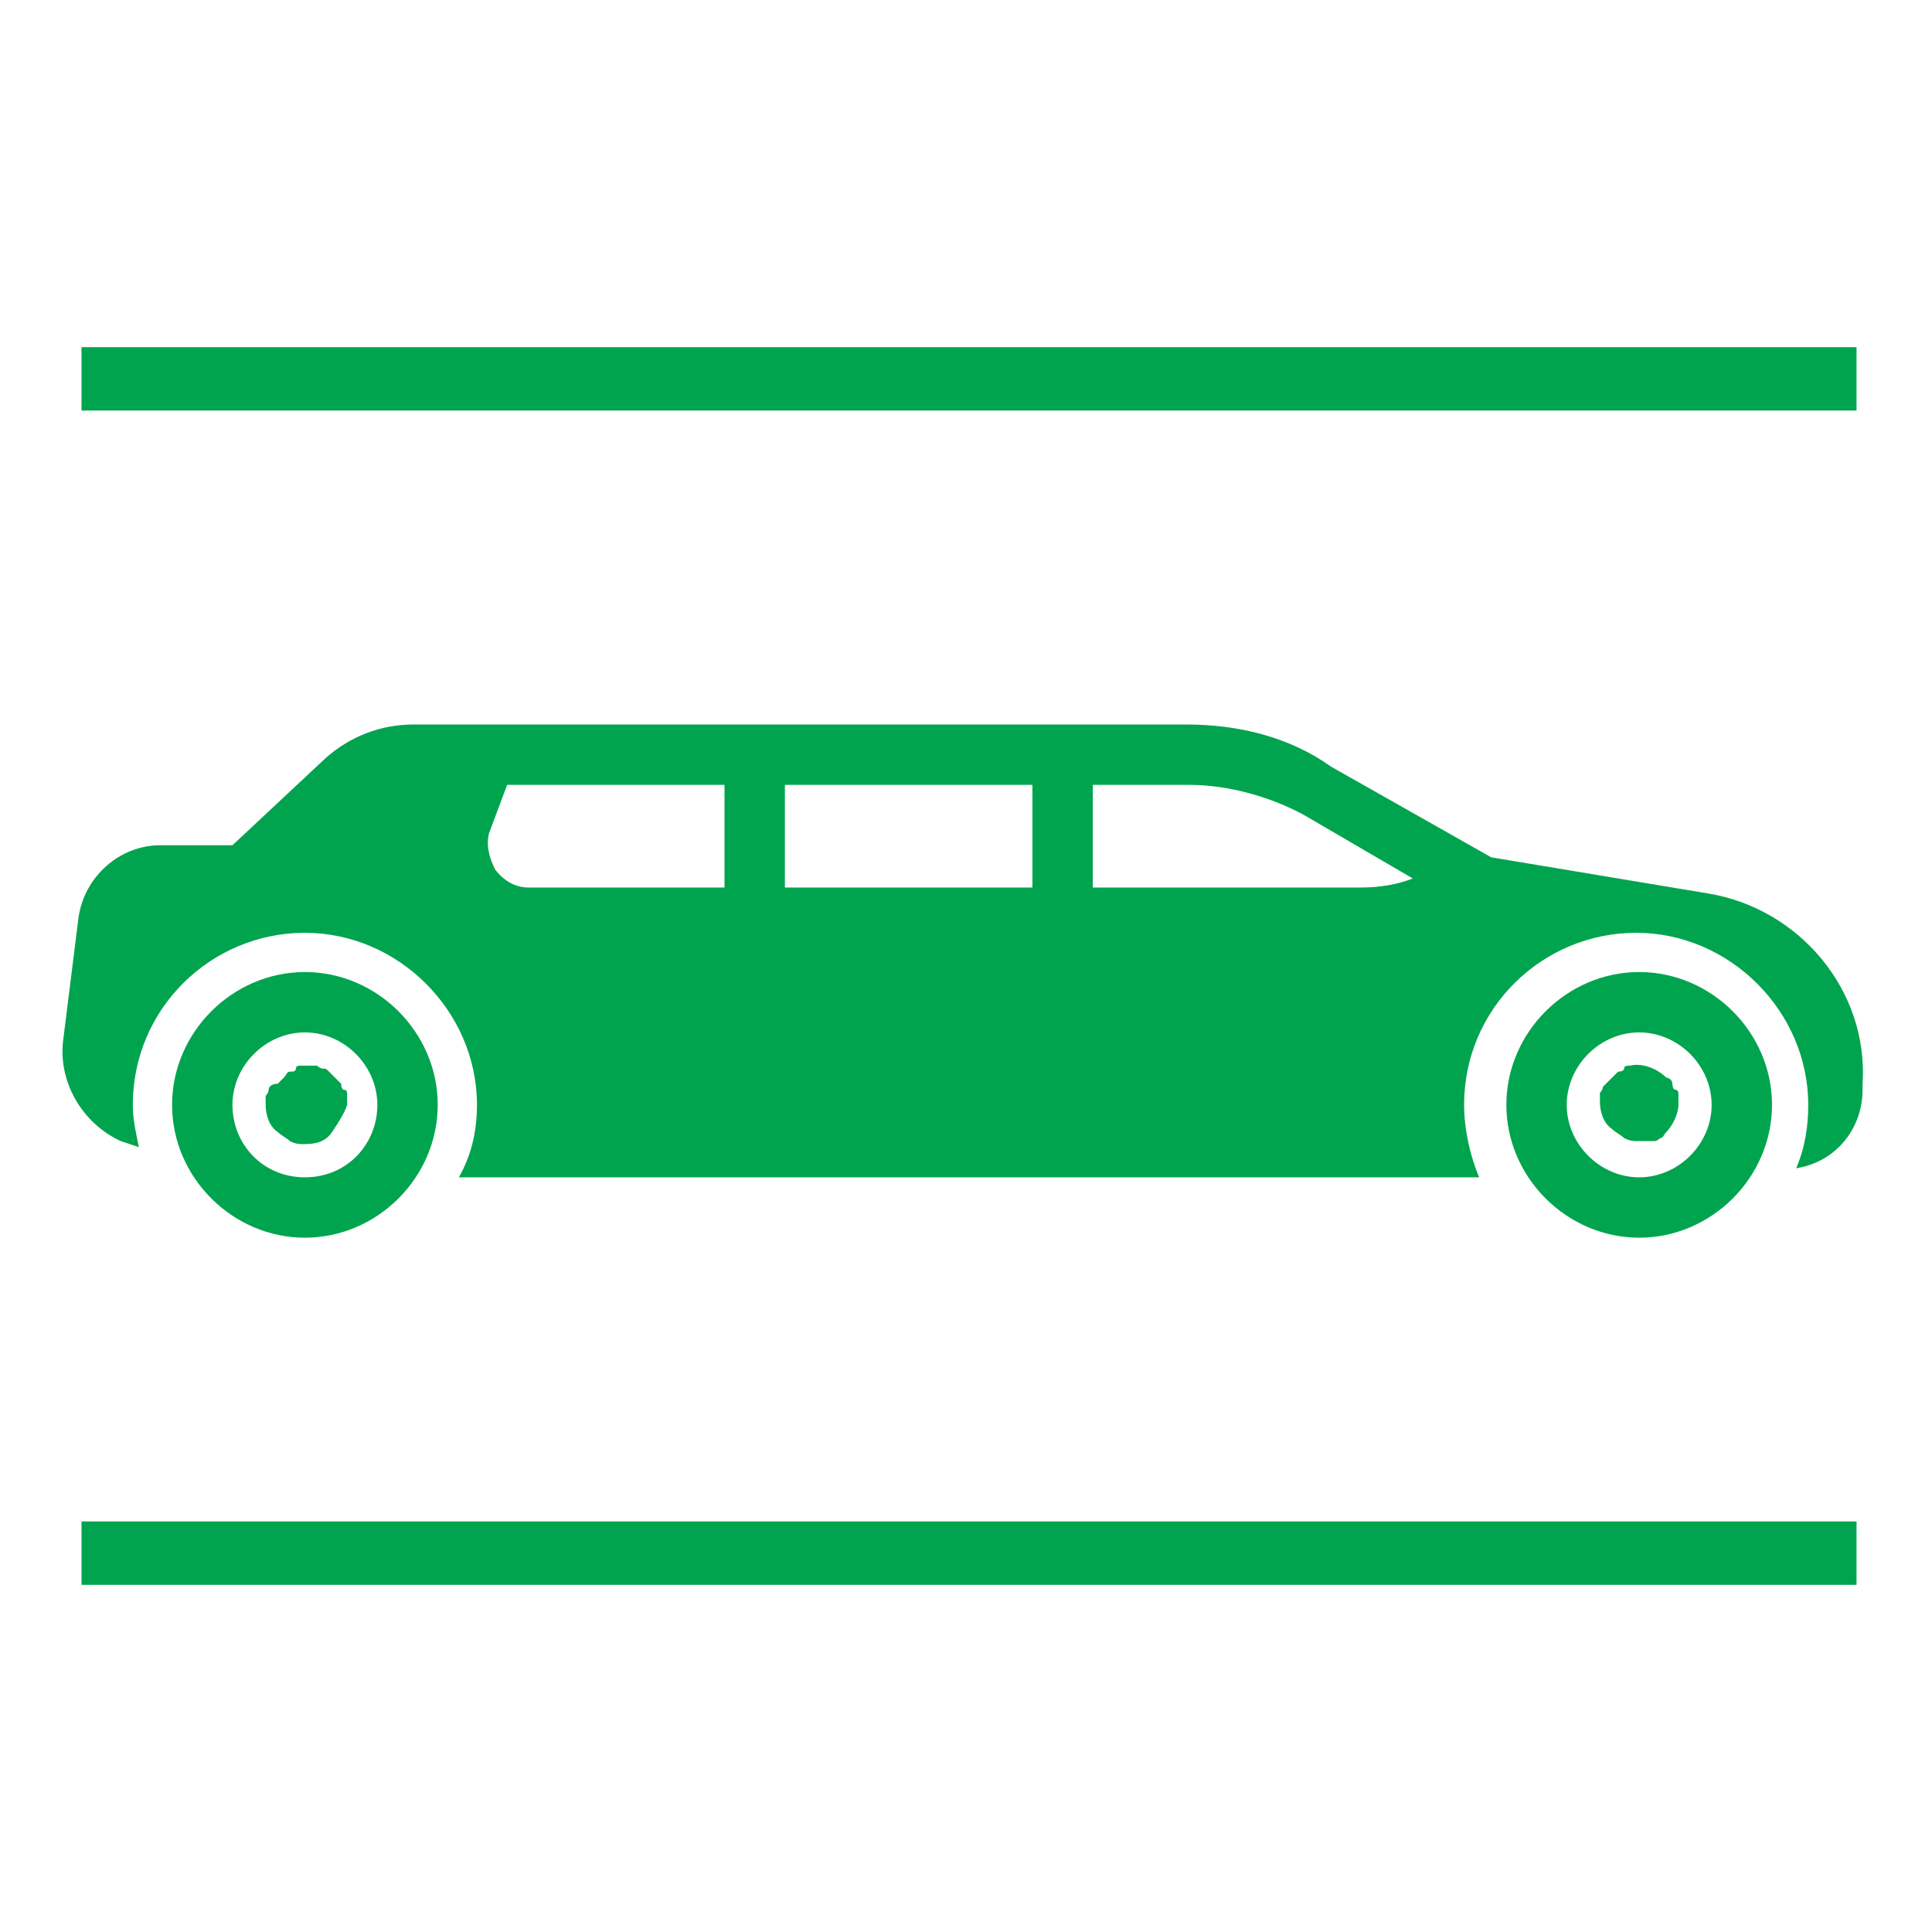
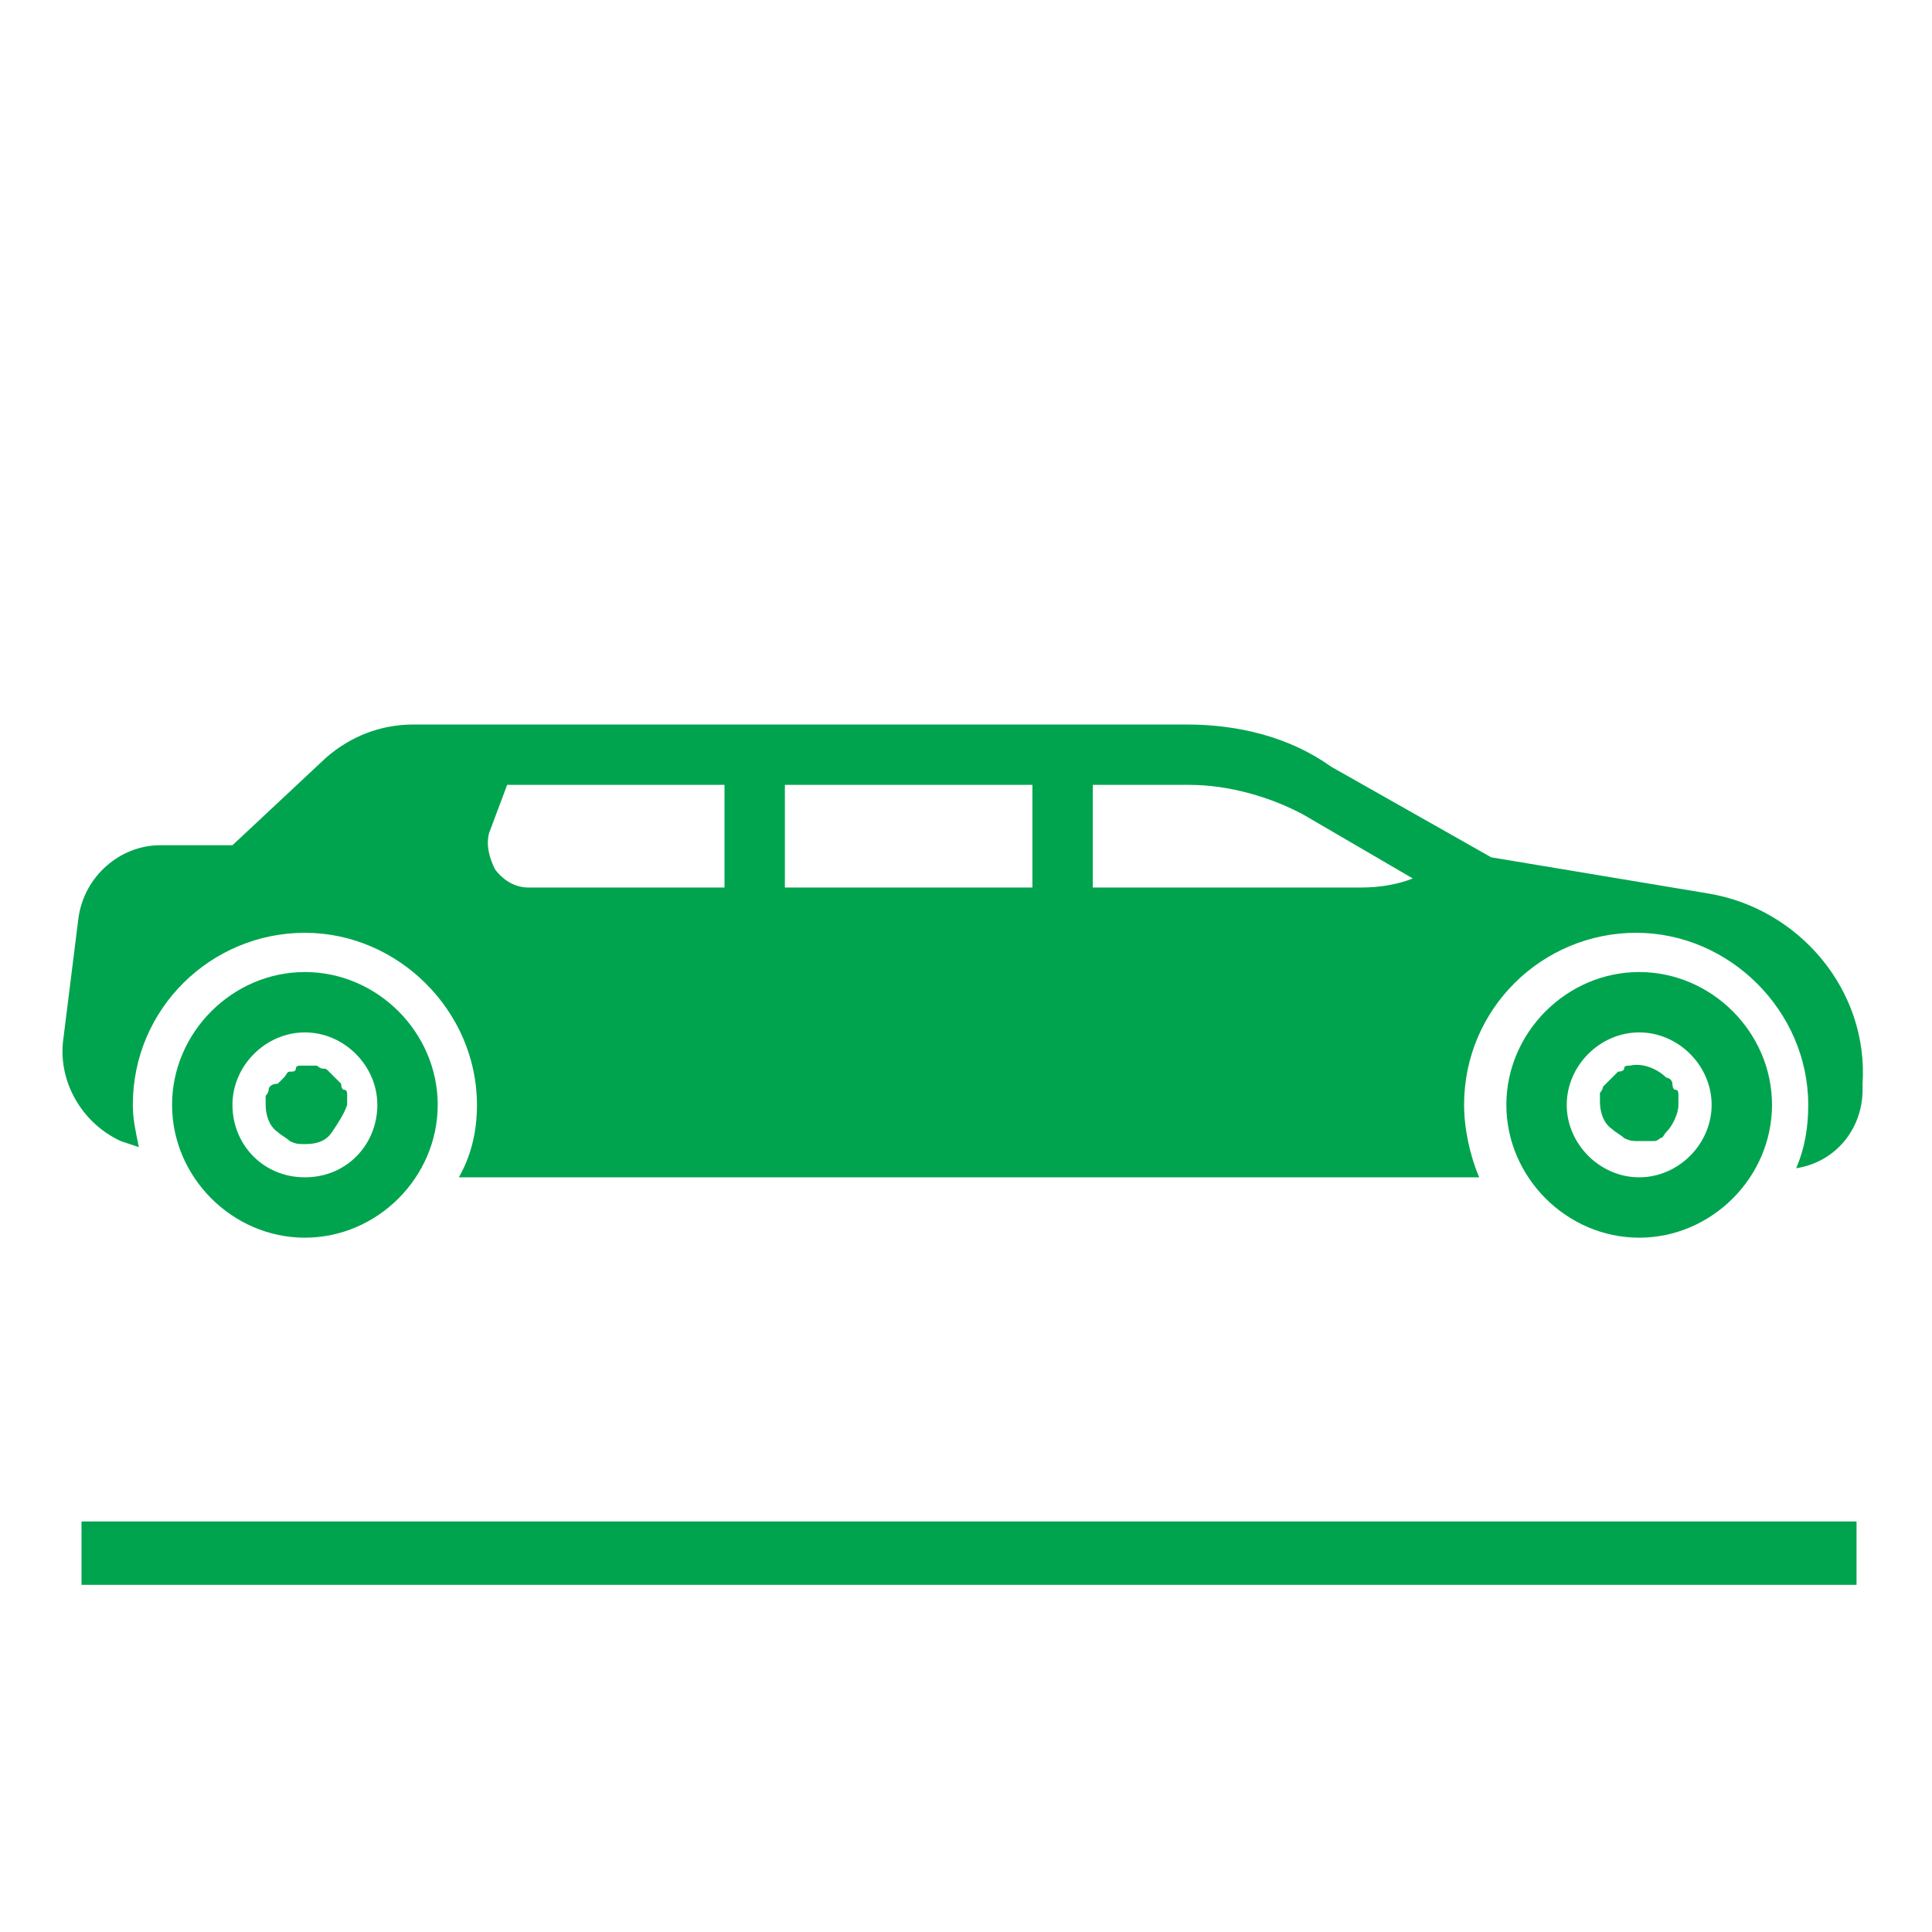
<svg xmlns="http://www.w3.org/2000/svg" version="1.1" id="Layer_1" x="0px" y="0px" viewBox="0 0 64 64" style="enable-background:new 0 0 64 64;" xml:space="preserve">
  <style type="text/css">
	.st0{fill:#01A44E;}
	.st1{fill:none;}
</style>
  <path class="st0" d="M58.7,36.6c0-2.4-2-4.4-4.4-4.4s-4.4,2-4.4,4.4s2,4.4,4.4,4.4S58.7,39,58.7,36.6z M51.9,36.6  c0-1.3,1.1-2.4,2.4-2.4s2.4,1.1,2.4,2.4S55.6,39,54.3,39S51.9,37.9,51.9,36.6z" />
  <path class="st0" d="M14.5,36.6c0-2.4-2-4.4-4.4-4.4s-4.4,2-4.4,4.4s2,4.4,4.4,4.4S14.5,39,14.5,36.6z M7.7,36.6  c0-1.3,1.1-2.4,2.4-2.4s2.4,1.1,2.4,2.4S11.5,39,10.1,39S7.7,37.9,7.7,36.6z" />
  <path class="st0" d="M54.8,37.8c0.1,0,0.2-0.1,0.2-0.1c0.1,0,0.1-0.1,0.2-0.2c0.2-0.2,0.4-0.6,0.4-0.9c0-0.1,0-0.2,0-0.3  c0-0.1,0-0.2-0.1-0.2s-0.1-0.2-0.1-0.2c0-0.1-0.1-0.2-0.2-0.2c-0.3-0.3-0.8-0.5-1.2-0.4c-0.1,0-0.2,0-0.2,0.1s-0.2,0.1-0.2,0.1  s-0.1,0.1-0.2,0.2c-0.1,0.1-0.1,0.1-0.2,0.2S53.1,36,53.1,36c0,0.1-0.1,0.2-0.1,0.2c0,0.1,0,0.2,0,0.3c0,0.3,0.1,0.7,0.4,0.9  c0.1,0.1,0.3,0.2,0.4,0.3c0.2,0.1,0.3,0.1,0.5,0.1c0.1,0,0.2,0,0.3,0C54.7,37.8,54.8,37.8,54.8,37.8L54.8,37.8z" />
  <path class="st0" d="M11.5,36.6c0-0.1,0-0.2,0-0.3c0-0.1,0-0.2-0.1-0.2s-0.1-0.2-0.1-0.2c-0.1-0.1-0.1-0.1-0.2-0.2  c-0.1-0.1-0.1-0.1-0.2-0.2s-0.1-0.1-0.2-0.1c-0.1,0-0.2-0.1-0.2-0.1c-0.2,0-0.4,0-0.5,0c-0.1,0-0.2,0-0.2,0.1s-0.1,0.1-0.2,0.1  c-0.1,0-0.1,0.1-0.2,0.2c-0.1,0.1-0.1,0.1-0.2,0.2C9,35.9,8.9,36,8.9,36.1c0,0.1-0.1,0.2-0.1,0.2s0,0.2,0,0.3c0,0.3,0.1,0.7,0.4,0.9  c0.1,0.1,0.3,0.2,0.4,0.3c0.2,0.1,0.3,0.1,0.5,0.1c0.4,0,0.7-0.1,0.9-0.4S11.4,36.9,11.5,36.6L11.5,36.6z" />
  <path class="st0" d="M56.6,29.6l-7.2-1.2l-5.3-3C42.7,24.4,41,24,39.3,24H13.7c-1.1,0-2.1,0.4-2.9,1.1L7.7,28H5.3  c-1.3,0-2.5,1-2.7,2.4l-0.5,4c-0.2,1.4,0.6,2.8,1.9,3.4L4.6,38c-0.1-0.5-0.2-0.9-0.2-1.4c0-3.2,2.6-5.7,5.7-5.7s5.7,2.6,5.7,5.7  c0,0.9-0.2,1.7-0.6,2.4h33.8c-0.3-0.7-0.5-1.6-0.5-2.4c0-3.2,2.6-5.7,5.7-5.7s5.7,2.6,5.7,5.7c0,0.7-0.1,1.4-0.4,2.1h0  c1.3-0.2,2.2-1.3,2.2-2.6v-0.2C61.9,32.8,59.6,30.1,56.6,29.6L56.6,29.6z M24,29.4h-6.5c-0.4,0-0.8-0.2-1.1-0.6  c-0.2-0.4-0.3-0.8-0.2-1.2l0.6-1.6H24C24,26,24,29.4,24,29.4z M34.2,29.4H26V26h8.2V29.4z M45.1,29.4h-8.9V26h3.2  c1.3,0,2.7,0.4,3.8,1l3.6,2.1C46.3,29.3,45.7,29.4,45.1,29.4z" />
  <rect x="2.7" y="50.4" class="st0" width="58.8" height="2.1" />
-   <rect x="2.7" y="11.5" class="st0" width="58.8" height="2.1" />
  <rect class="st1" width="64" height="64" />
</svg>